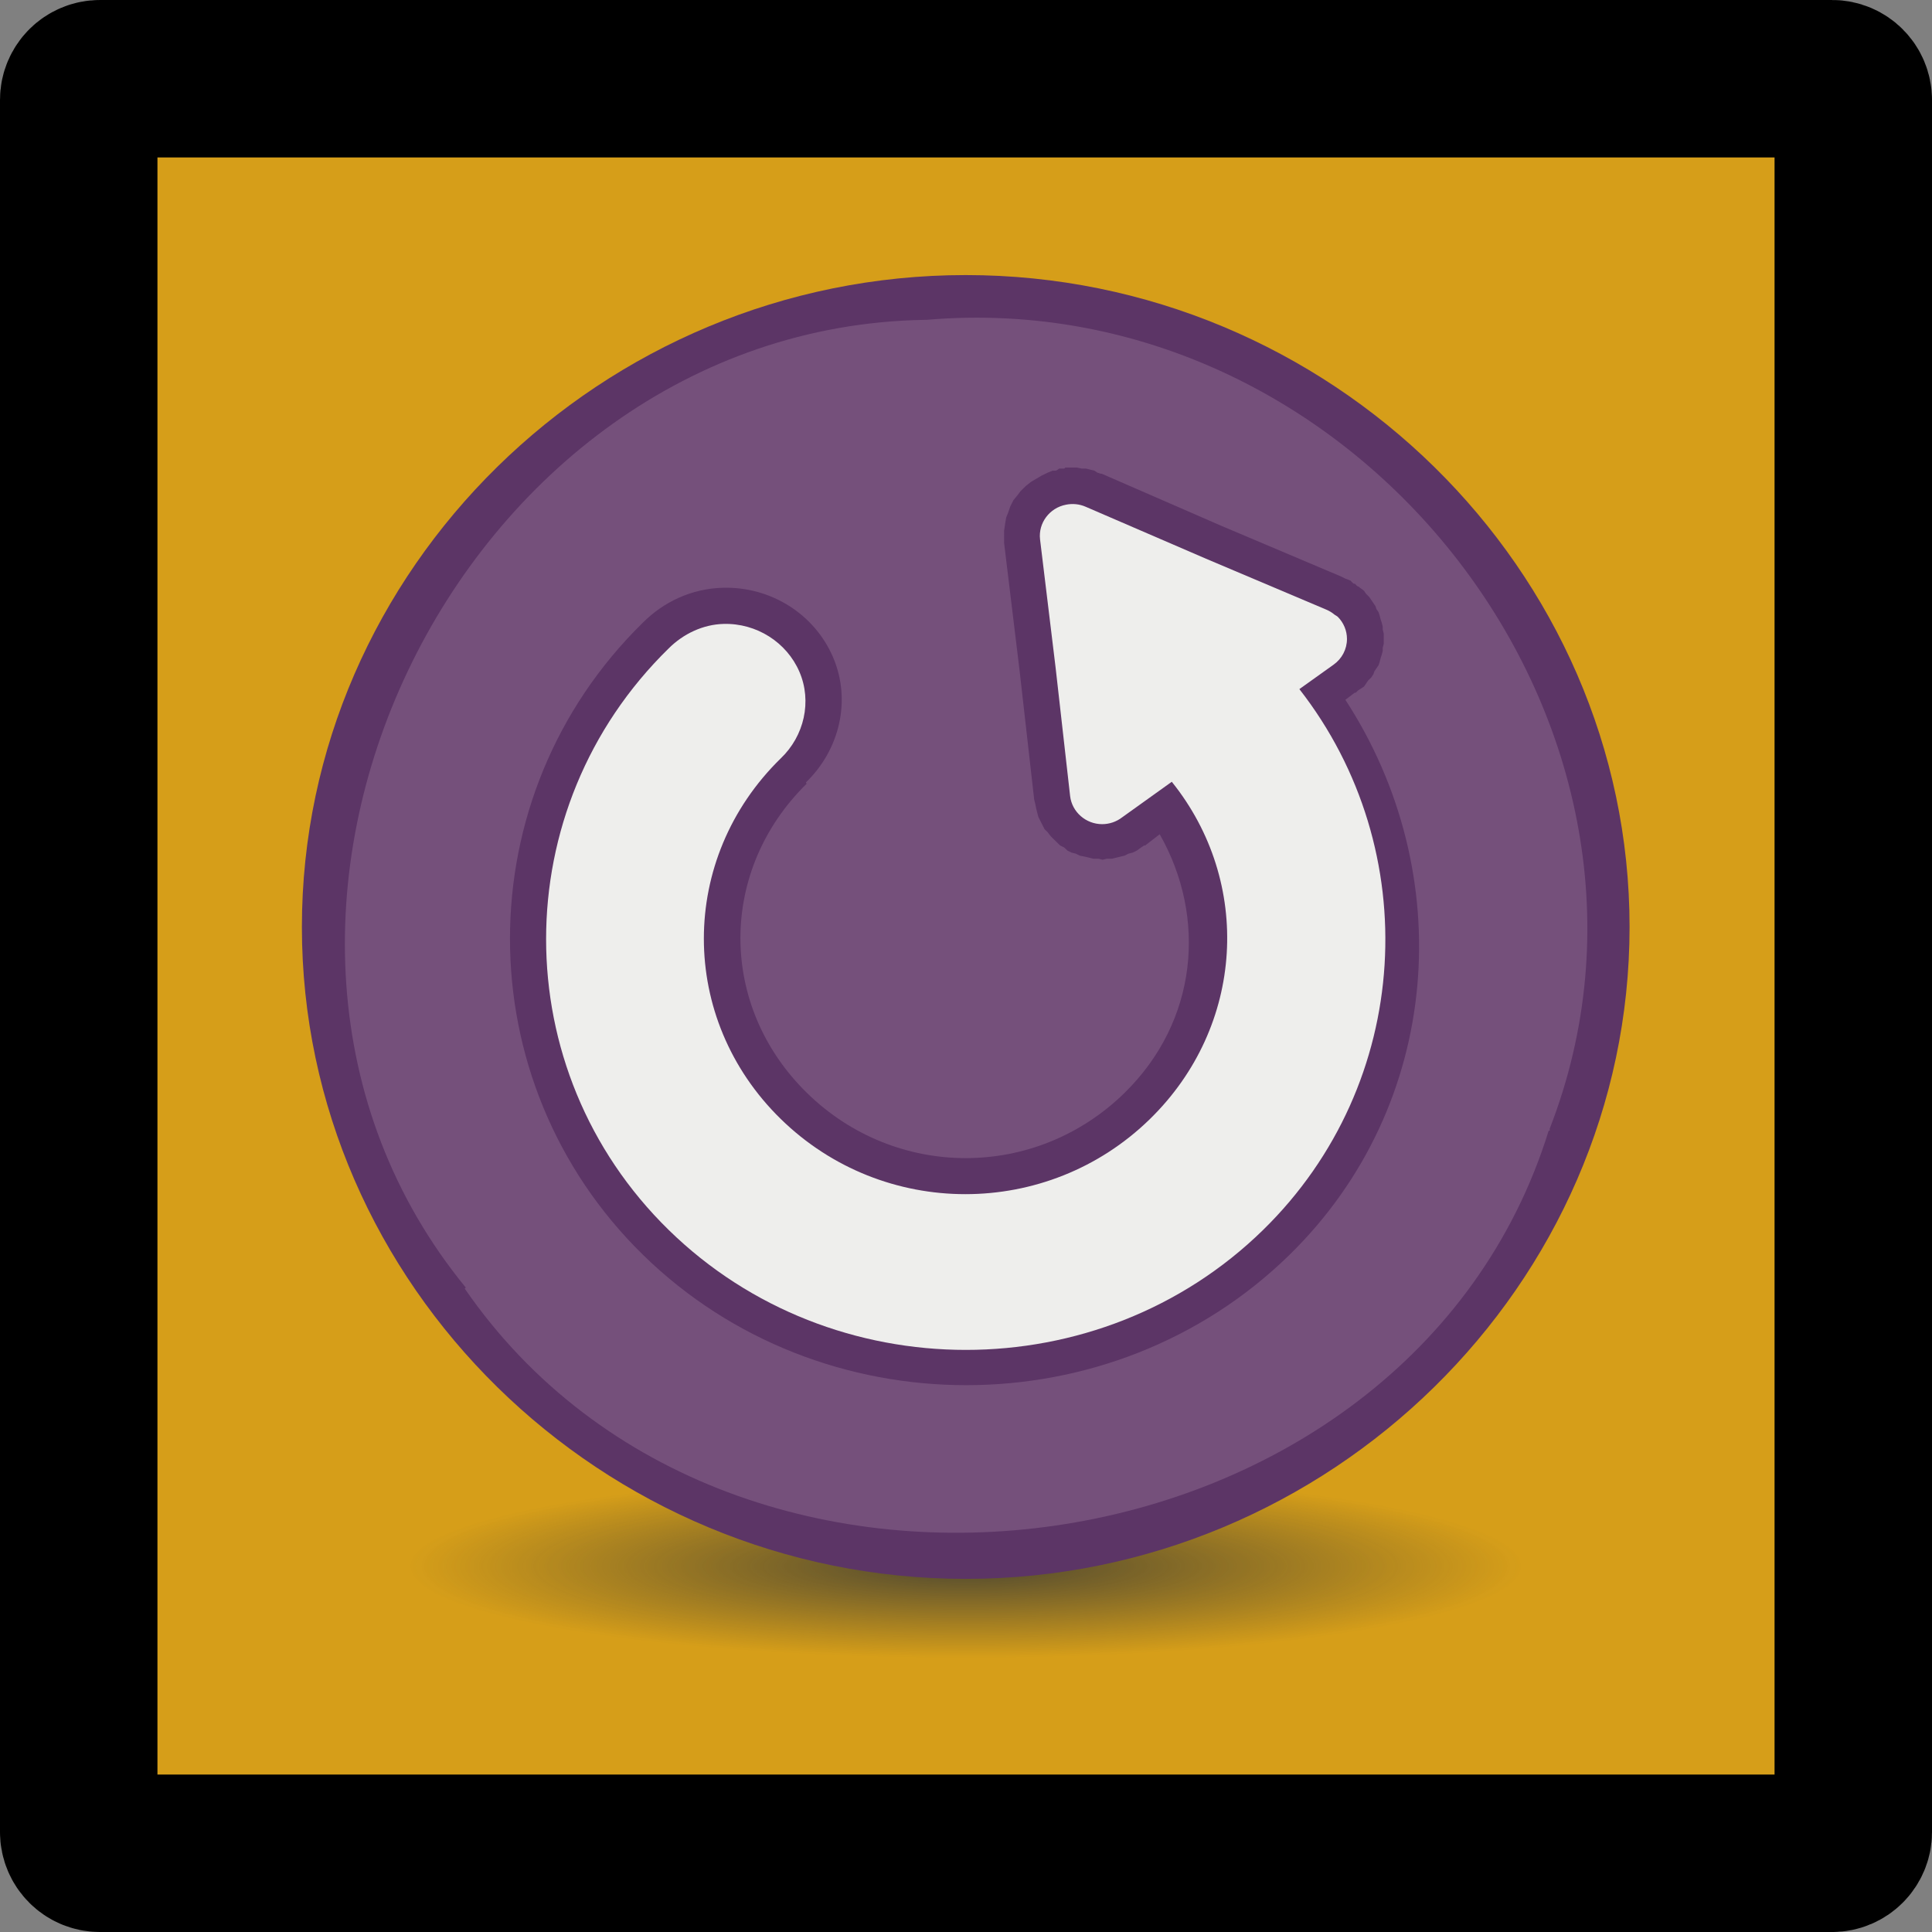
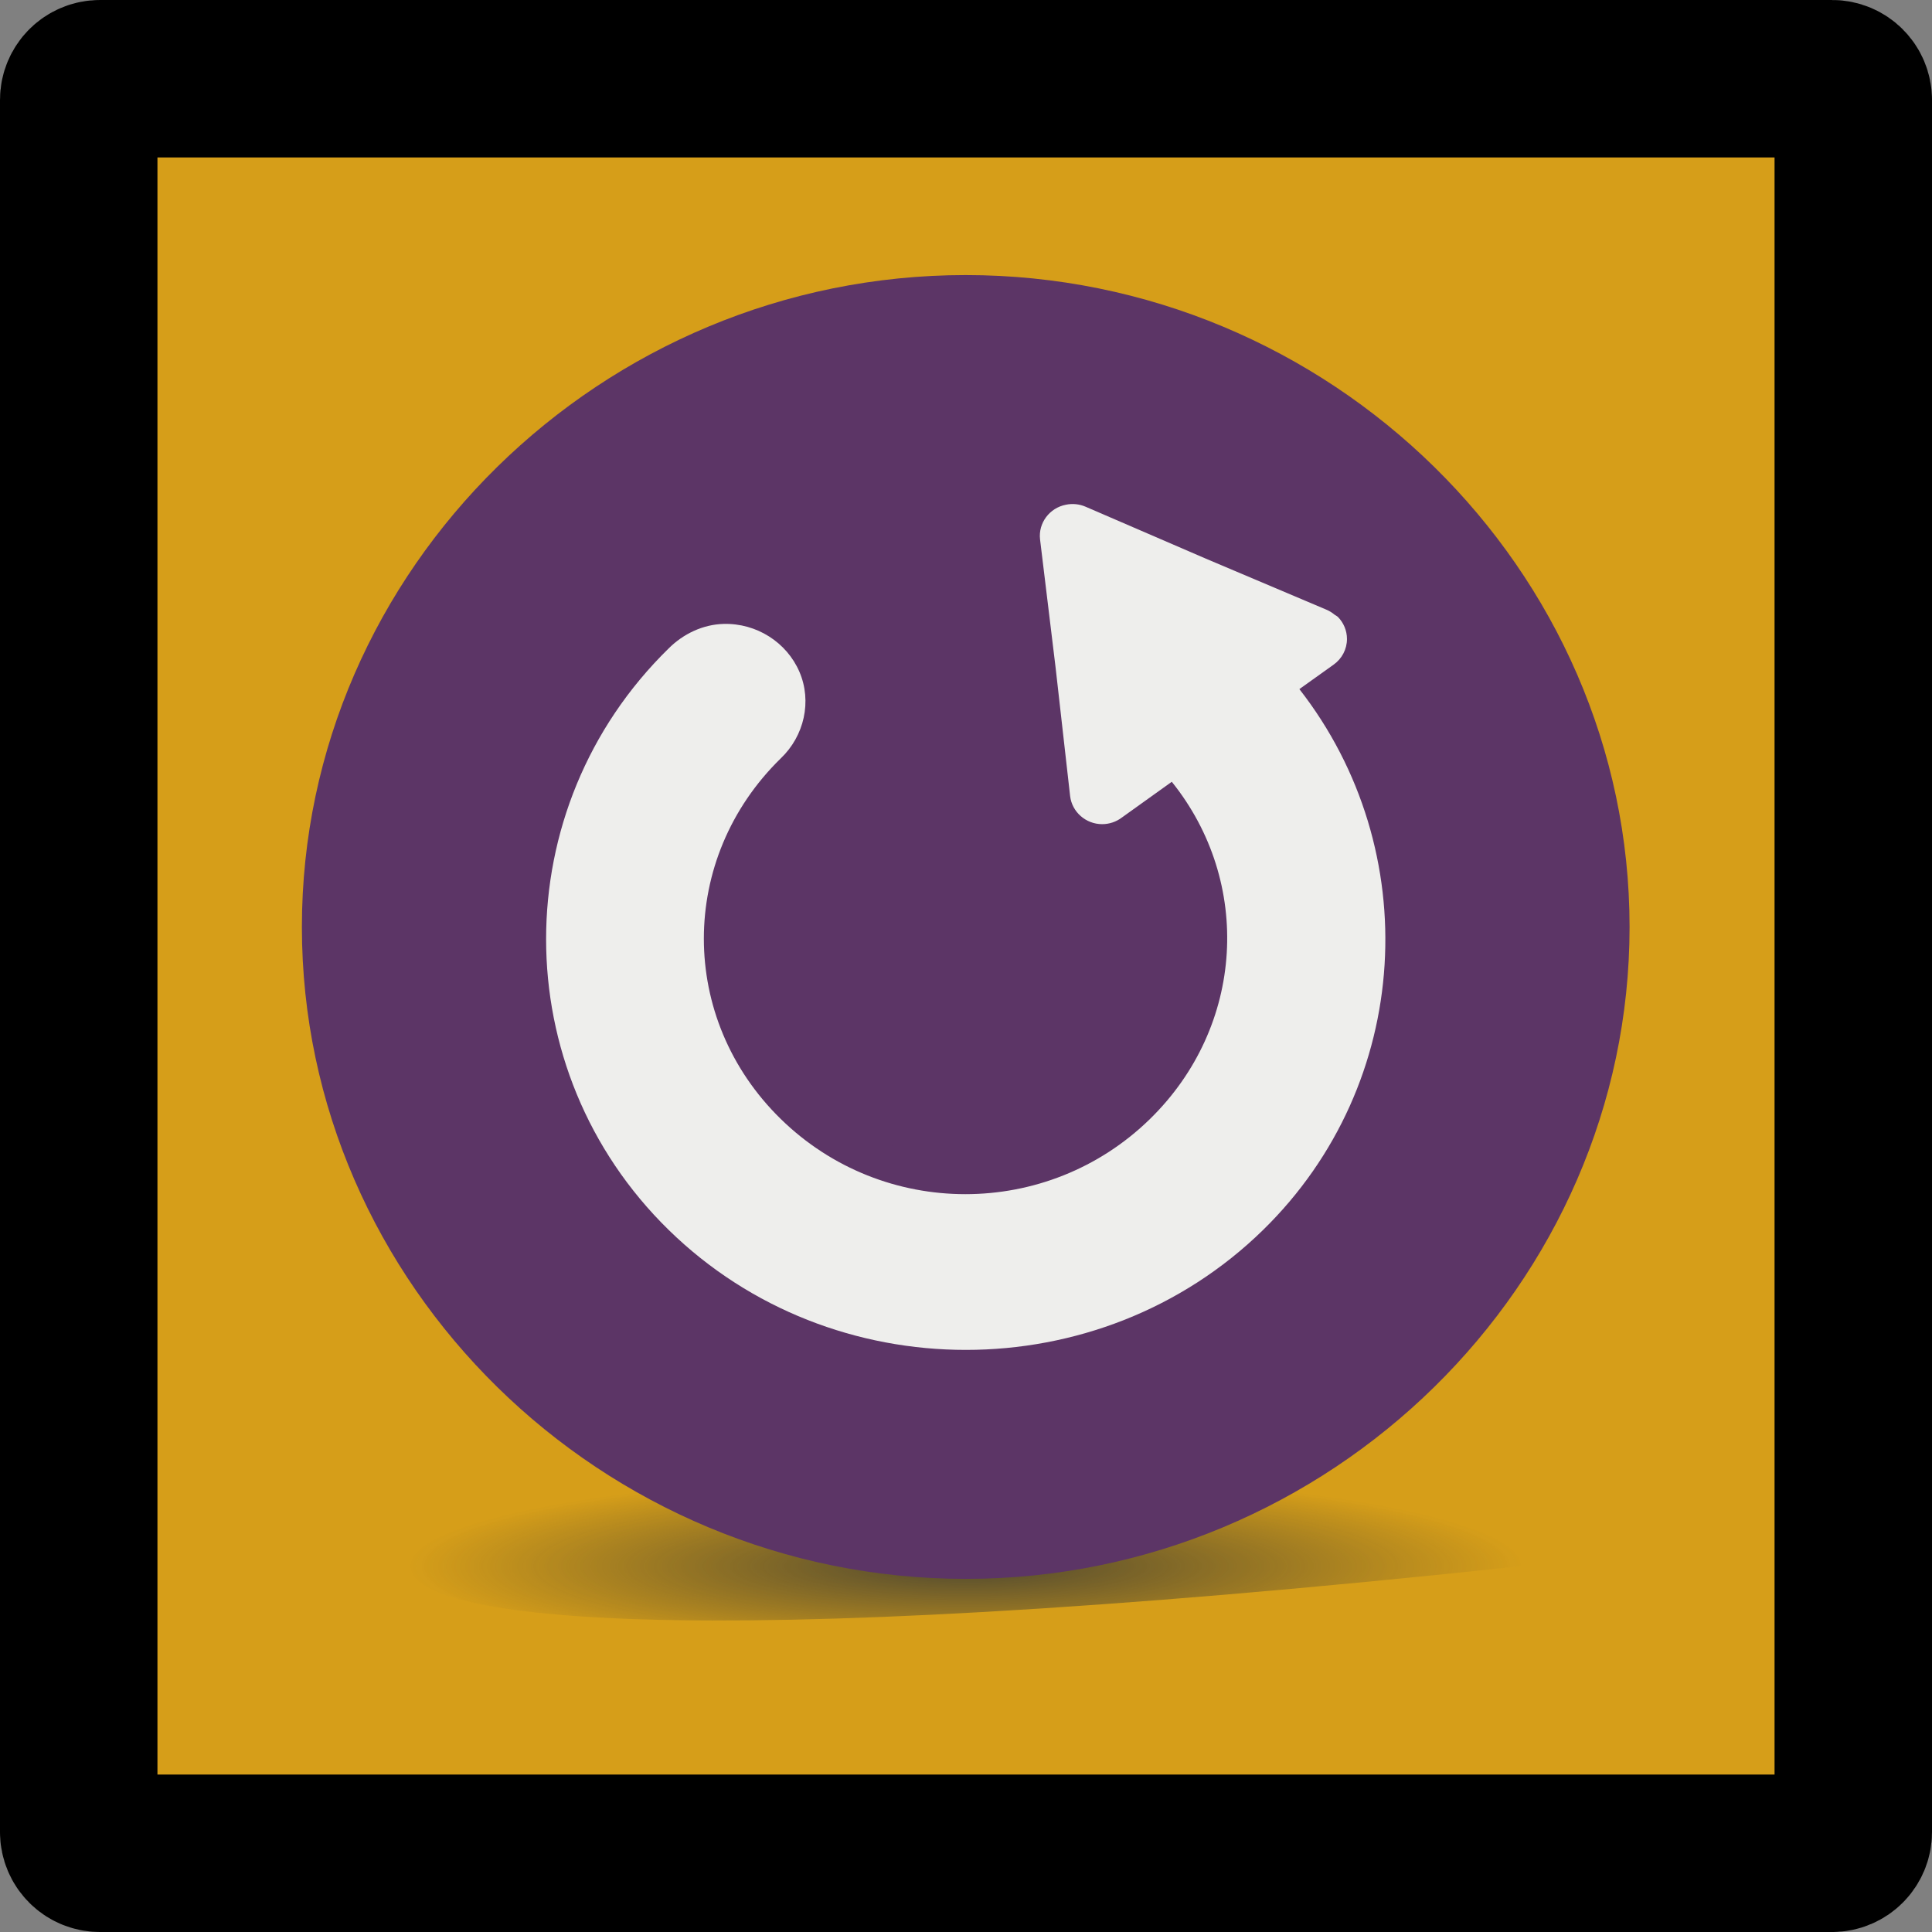
<svg xmlns="http://www.w3.org/2000/svg" xmlns:ns1="http://www.serif.com/" width="100%" height="100%" viewBox="0 0 500 500" version="1.1" xml:space="preserve" style="fill-rule:evenodd;clip-rule:evenodd;stroke-linejoin:round;">
  <rect x="0" y="0" width="500" height="500" fill="#808080" stroke="none" />
  <g transform="matrix(1,0,0,1,-0.478,0.478)">
    <g id="Icon">
      <path id="rect4755" d="M480.105,25.392C480.105,22.358 477.642,19.895 474.608,19.895L26.348,19.895C23.314,19.895 20.851,22.358 20.851,25.392L20.851,473.652C20.851,476.686 23.314,479.149 26.348,479.149L474.608,479.149C477.642,479.149 480.105,476.686 480.105,473.652L480.105,25.392Z" style="fill:rgb(214,158,25);stroke:black;stroke-width:40.75px;" />
    </g>
  </g>
  <g id="Reboot" transform="matrix(8.59,0,0,8.436,-1897.57,-1858.97)">
    <g id="_1" ns1:id="1" transform="matrix(1,0,0,1.462,224.983,203.642)">
-       <path d="M41.744,44.299C41.744,44.299 41.744,44.3 41.744,44.3C41.744,45.355 34.193,46.224 25.017,46.224C15.84,46.224 8.29,45.355 8.29,44.3L8.29,44.299C8.29,43.243 15.84,42.375 25.017,42.375C34.193,42.375 41.744,43.243 41.744,44.299C41.744,44.299 41.744,44.299 41.744,44.299Z" style="fill:url(#_Radial1);fill-rule:nonzero;" />
+       <path d="M41.744,44.299C41.744,44.299 41.744,44.3 41.744,44.3C15.84,46.224 8.29,45.355 8.29,44.3L8.29,44.299C8.29,43.243 15.84,42.375 25.017,42.375C34.193,42.375 41.744,43.243 41.744,44.299C41.744,44.299 41.744,44.299 41.744,44.299Z" style="fill:url(#_Radial1);fill-rule:nonzero;" />
    </g>
    <g id="_2" ns1:id="2" transform="matrix(1,0,0,1,226,224.799)">
      <path d="M44,24C44,24 44,24.001 44,24.001C44,34.972 34.972,43.999 24,43.999C13.028,43.999 4,34.972 4,24.001L4,23.999C4,13.028 13.028,4.001 24,4.001C34.972,4.001 44,13.028 44,23.999C44,23.999 44,24 44,24Z" style="fill:rgb(92,53,102);fill-rule:nonzero;" />
    </g>
    <g id="_3" ns1:id="3" transform="matrix(1,0,0,1,226,224.799)">
-       <path d="M22.75,5.375C8.615,5.627 0.002,23.953 8.938,35.063L8.906,35.094C17.018,47.079 37.345,44.114 41.563,30.25L41.594,30.25C41.601,30.23 41.586,30.207 41.594,30.188C46.258,17.977 35.859,4.234 22.813,5.375C22.791,5.377 22.772,5.373 22.75,5.375Z" style="fill:rgb(117,80,123);fill-rule:nonzero;" />
-     </g>
+       </g>
    <g id="_4" ns1:id="4" transform="matrix(1,0,0,1,226,224.799)">
      <path d="M27,9.906C26.989,9.916 26.979,9.927 26.969,9.938C26.971,9.937 26.81,9.938 26.813,9.938C26.815,9.937 26.752,9.99 26.719,10C26.71,10.002 26.687,10 26.688,10C26.66,10.007 26.624,10 26.625,10C26.629,9.999 26.465,10.064 26.469,10.063C26.472,10.061 26.278,10.158 26.281,10.156C26.285,10.154 26.122,10.252 26.125,10.25C26.128,10.248 25.966,10.346 25.969,10.344C25.972,10.341 25.81,10.471 25.813,10.469C25.815,10.466 25.654,10.628 25.656,10.625C25.659,10.622 25.56,10.753 25.563,10.75C25.565,10.747 25.436,10.91 25.438,10.906C25.44,10.903 25.342,11.097 25.344,11.094C25.345,11.09 25.28,11.285 25.281,11.281C25.283,11.278 25.218,11.441 25.219,11.438C25.22,11.434 25.187,11.629 25.188,11.625C25.188,11.621 25.156,11.848 25.156,11.844C25.157,11.84 25.156,12.035 25.156,12.031C25.156,12.027 25.157,12.223 25.156,12.219L25.625,16.156L26.063,20.094C26.062,20.091 26.094,20.221 26.094,20.219C26.093,20.216 26.126,20.378 26.125,20.375C26.124,20.372 26.157,20.503 26.156,20.5C26.155,20.497 26.189,20.628 26.188,20.625C26.187,20.622 26.251,20.752 26.25,20.75C26.249,20.748 26.314,20.877 26.313,20.875C26.311,20.873 26.377,21.002 26.375,21C26.374,20.998 26.47,21.096 26.469,21.094C26.467,21.092 26.564,21.221 26.563,21.219C26.561,21.217 26.658,21.314 26.656,21.313C26.654,21.311 26.752,21.408 26.75,21.406C26.748,21.404 26.846,21.502 26.844,21.5C26.842,21.498 26.971,21.564 26.969,21.563C26.966,21.561 27.065,21.658 27.063,21.656C27.06,21.655 27.19,21.72 27.188,21.719C27.185,21.718 27.315,21.751 27.313,21.75C27.31,21.749 27.44,21.813 27.438,21.813C27.435,21.812 27.596,21.844 27.594,21.844C27.591,21.843 27.721,21.876 27.719,21.875C27.716,21.874 27.846,21.907 27.844,21.906C27.841,21.906 28.003,21.906 28,21.906C27.997,21.906 28.128,21.938 28.125,21.938C28.122,21.938 28.253,21.906 28.25,21.906C28.247,21.906 28.409,21.906 28.406,21.906C28.404,21.907 28.534,21.874 28.531,21.875C28.529,21.876 28.659,21.843 28.656,21.844C28.654,21.844 28.784,21.812 28.781,21.813C28.779,21.813 28.909,21.749 28.906,21.75C28.904,21.751 29.034,21.718 29.031,21.719C29.029,21.72 29.159,21.655 29.156,21.656C29.154,21.658 29.284,21.561 29.281,21.563C29.279,21.564 29.347,21.521 29.375,21.5L29.406,21.5L29.844,21.156C31.27,23.712 30.99,26.894 28.781,29.094C26.107,31.757 21.893,31.757 19.219,29.094C16.543,26.429 16.543,22.258 19.219,19.594L19.188,19.594L19.188,19.563C20.198,18.568 20.563,17.05 20,15.719C19.44,14.397 18.127,13.556 16.688,13.594C15.74,13.617 14.899,14.029 14.281,14.656C8.932,19.983 8.932,28.736 14.281,34.063C19.63,39.388 28.402,39.388 33.75,34.063C38.384,29.448 38.834,22.336 35.438,17.031L35.719,16.813C35.718,16.813 35.743,16.818 35.75,16.813C35.774,16.794 35.814,16.749 35.813,16.75C35.811,16.751 35.908,16.686 35.906,16.688C35.905,16.689 36.002,16.623 36,16.625C35.998,16.627 36.064,16.53 36.063,16.531C36.061,16.533 36.126,16.436 36.125,16.438C36.124,16.439 36.22,16.342 36.219,16.344C36.217,16.346 36.282,16.248 36.281,16.25C36.28,16.252 36.314,16.154 36.313,16.156C36.311,16.158 36.376,16.061 36.375,16.063C36.374,16.064 36.438,15.967 36.438,15.969C36.437,15.971 36.47,15.873 36.469,15.875C36.468,15.877 36.501,15.748 36.5,15.75C36.499,15.752 36.532,15.654 36.531,15.656C36.531,15.658 36.563,15.529 36.563,15.531C36.562,15.533 36.563,15.435 36.563,15.438C36.562,15.44 36.594,15.31 36.594,15.313C36.594,15.315 36.594,15.217 36.594,15.219C36.594,15.221 36.594,15.092 36.594,15.094C36.594,15.096 36.594,14.998 36.594,15C36.594,15.002 36.562,14.873 36.563,14.875C36.563,14.877 36.562,14.779 36.563,14.781C36.563,14.783 36.531,14.654 36.531,14.656C36.532,14.658 36.499,14.56 36.5,14.563C36.501,14.565 36.468,14.435 36.469,14.438C36.47,14.44 36.437,14.342 36.438,14.344C36.438,14.346 36.374,14.248 36.375,14.25C36.376,14.252 36.343,14.154 36.344,14.156C36.345,14.158 36.28,14.061 36.281,14.063C36.282,14.064 36.217,13.967 36.219,13.969C36.22,13.971 36.155,13.873 36.156,13.875C36.158,13.877 36.061,13.78 36.063,13.781C36.064,13.783 35.998,13.686 36,13.688C35.961,13.653 35.919,13.622 35.875,13.594C35.876,13.594 35.862,13.575 35.844,13.563C35.845,13.563 35.808,13.553 35.781,13.531C35.783,13.532 35.747,13.486 35.719,13.469C35.719,13.469 35.693,13.472 35.688,13.469C35.658,13.449 35.592,13.374 35.594,13.375C35.596,13.377 35.435,13.311 35.438,13.313C35.44,13.314 35.31,13.249 35.313,13.25L31.688,11.688L28.094,10.094C28.094,10.094 28.073,10.098 28.063,10.094C28.03,10.079 27.967,10.062 27.969,10.063C27.971,10.063 27.873,9.999 27.875,10C27.877,10.001 27.748,9.968 27.75,9.969C27.753,9.969 27.622,9.937 27.625,9.938C27.628,9.938 27.497,9.937 27.5,9.938C27.503,9.938 27.341,9.906 27.344,9.906C27.346,9.906 27.216,9.906 27.219,9.906C27.221,9.906 27.091,9.906 27.094,9.906C27.063,9.905 27.031,9.905 27,9.906Z" style="fill:rgb(92,53,102);fill-rule:nonzero;" />
    </g>
    <g id="_5" ns1:id="5" transform="matrix(1,0,0,1,226,224.799)">
      <path d="M27.02,11.046C26.525,11.142 26.182,11.608 26.239,12.109L26.708,16.046L27.145,19.984C27.201,20.472 27.619,20.846 28.11,20.846C28.327,20.846 28.537,20.773 28.708,20.64L30.208,19.546C32.64,22.626 32.41,27.044 29.552,29.89C26.463,32.966 21.515,32.966 18.427,29.89C15.338,26.814 15.338,21.903 18.427,18.828C19.135,18.141 19.373,17.078 18.989,16.171C18.605,15.265 17.696,14.677 16.708,14.703C16.084,14.718 15.489,15.009 15.052,15.453C10.126,20.357 10.126,28.392 15.052,33.296C19.977,38.201 28.032,38.201 32.958,33.296C37.48,28.793 37.834,21.638 34.052,16.703L35.083,15.953C35.336,15.77 35.486,15.477 35.486,15.165C35.486,14.91 35.386,14.665 35.208,14.484C35.178,14.461 35.146,14.44 35.114,14.421C35.039,14.357 34.955,14.304 34.864,14.265L31.239,12.703L27.614,11.109C27.428,11.026 27.22,11.004 27.02,11.046Z" style="fill:rgb(238,238,236);fill-rule:nonzero;" />
    </g>
  </g>
  <defs>
    <radialGradient id="_Radial1" cx="0" cy="0" r="1" gradientUnits="userSpaceOnUse" gradientTransform="matrix(16.727,0,0,1.924,25.02,44.299)">
      <stop offset="0" style="stop-color:rgb(46,52,54);stop-opacity:0.8" />
      <stop offset="1" style="stop-color:rgb(46,52,54);stop-opacity:0" />
    </radialGradient>
  </defs>
</svg>